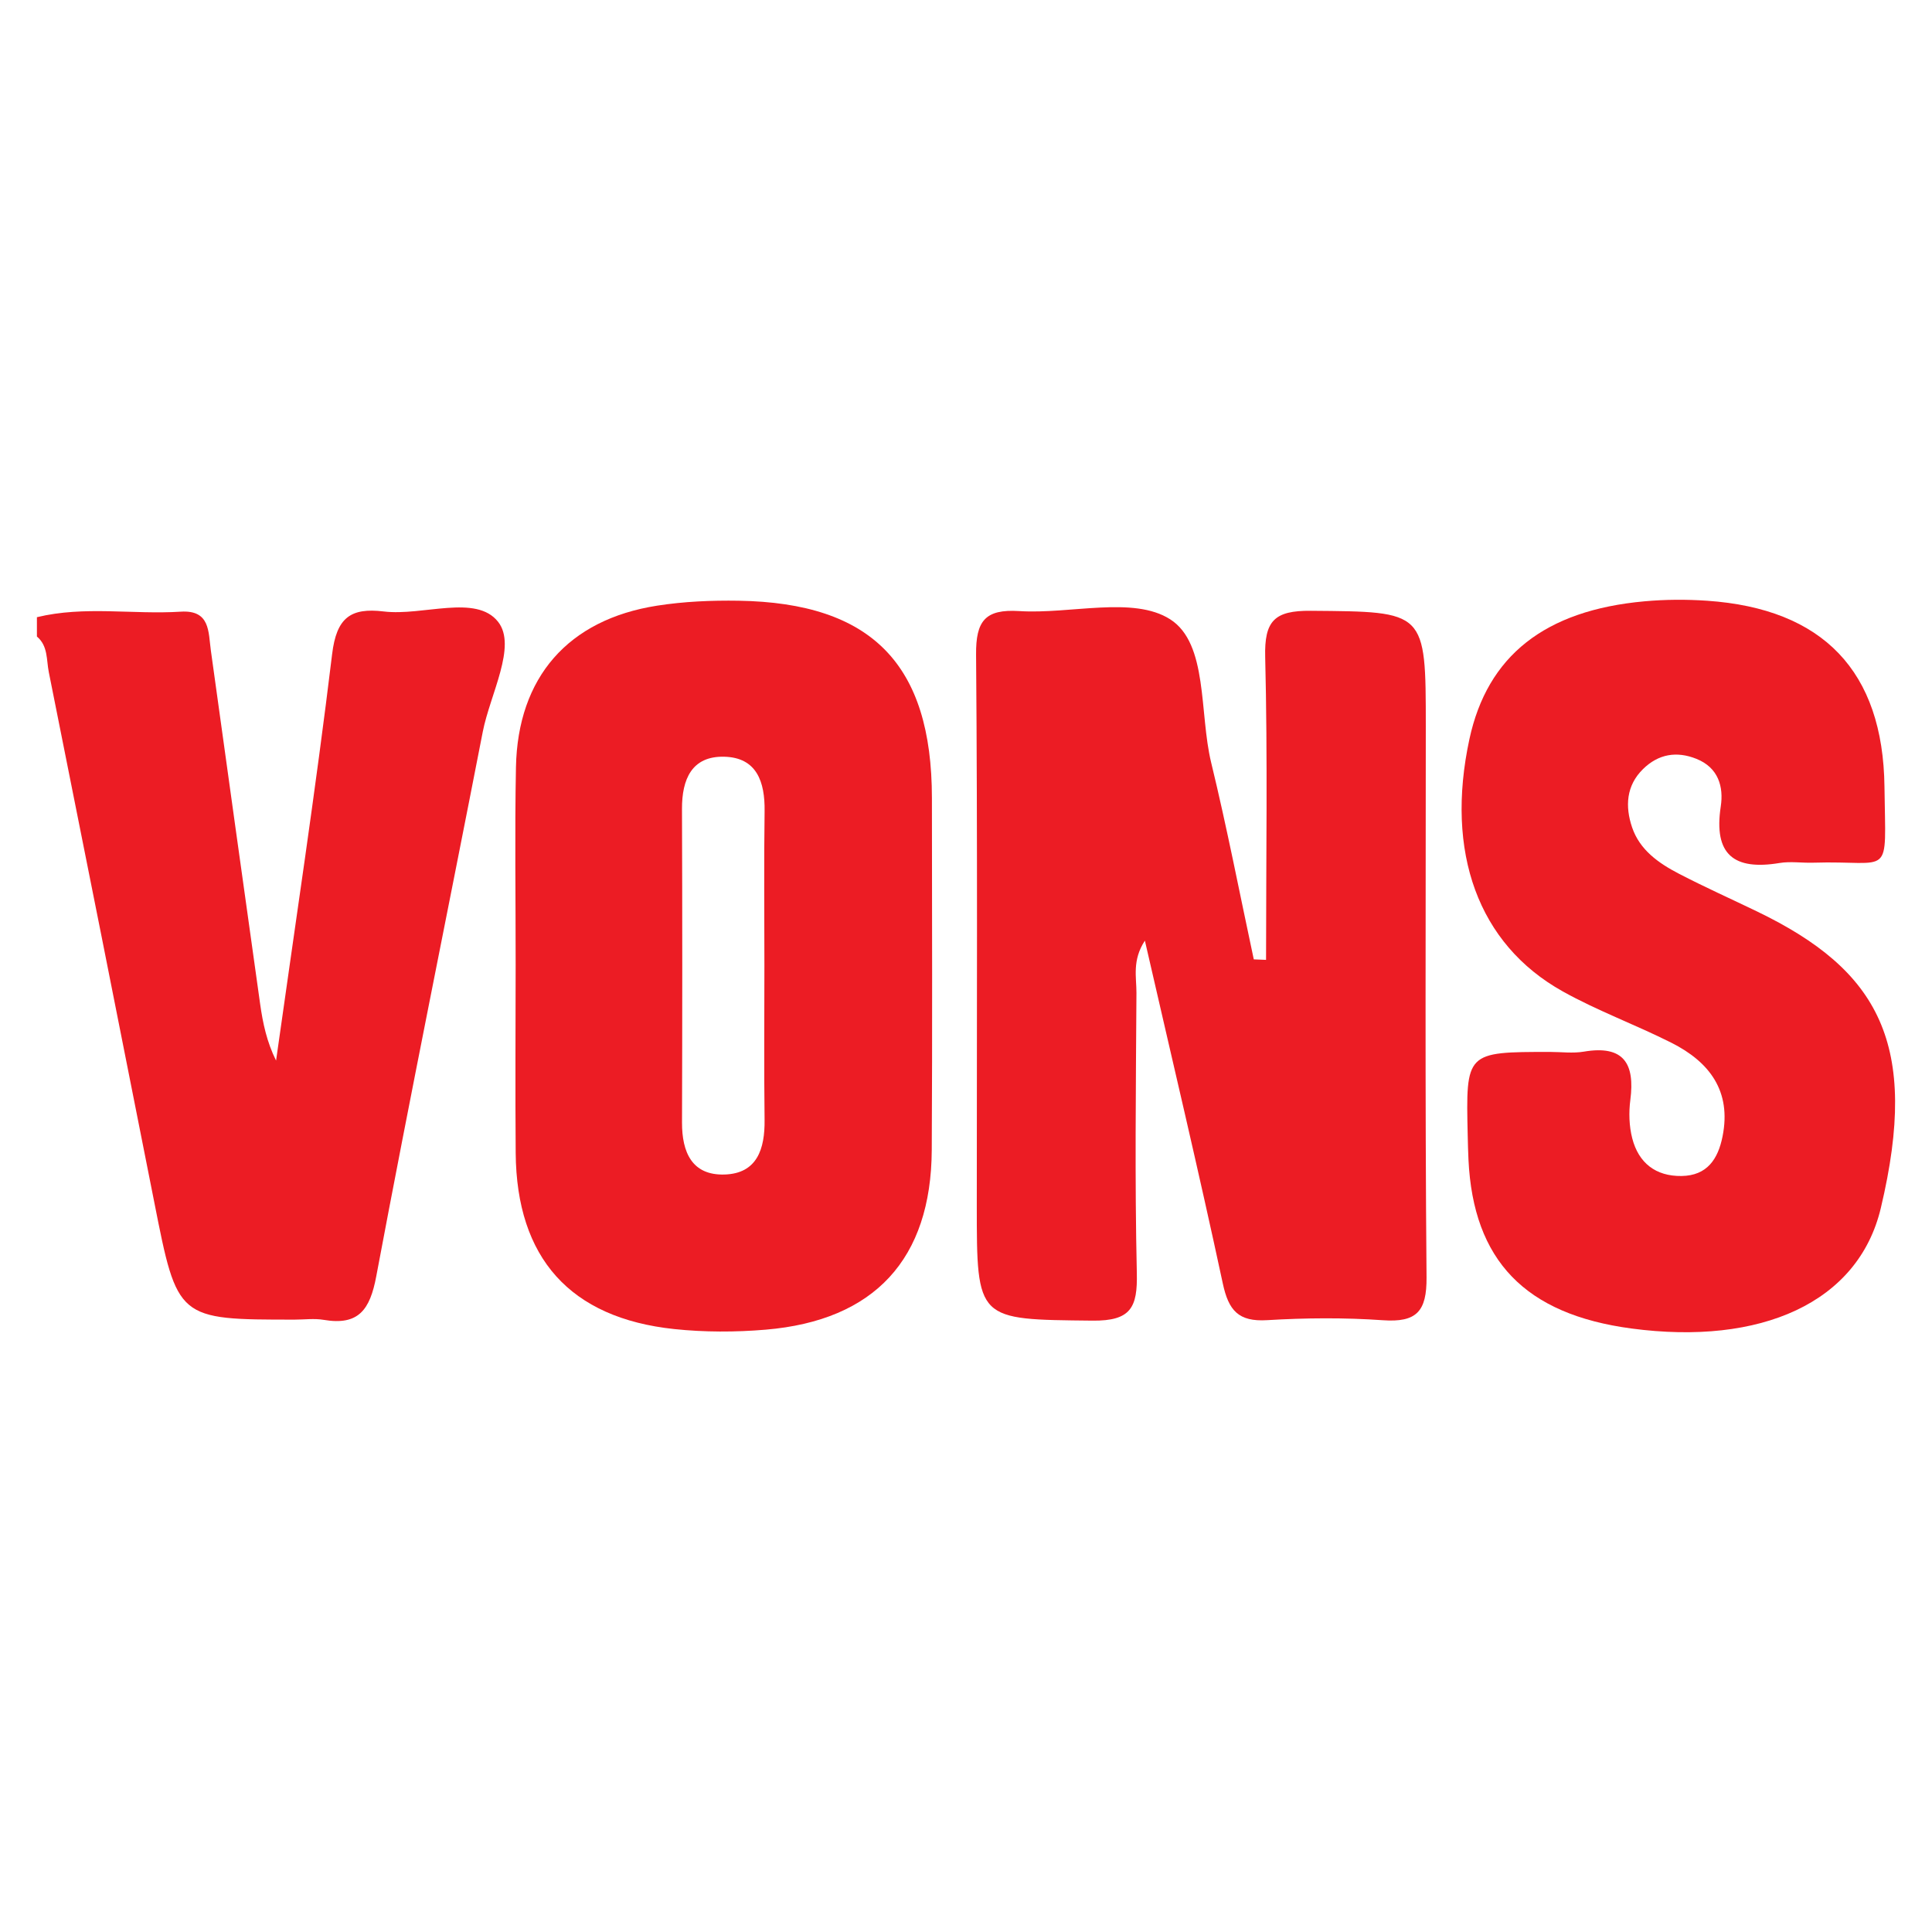
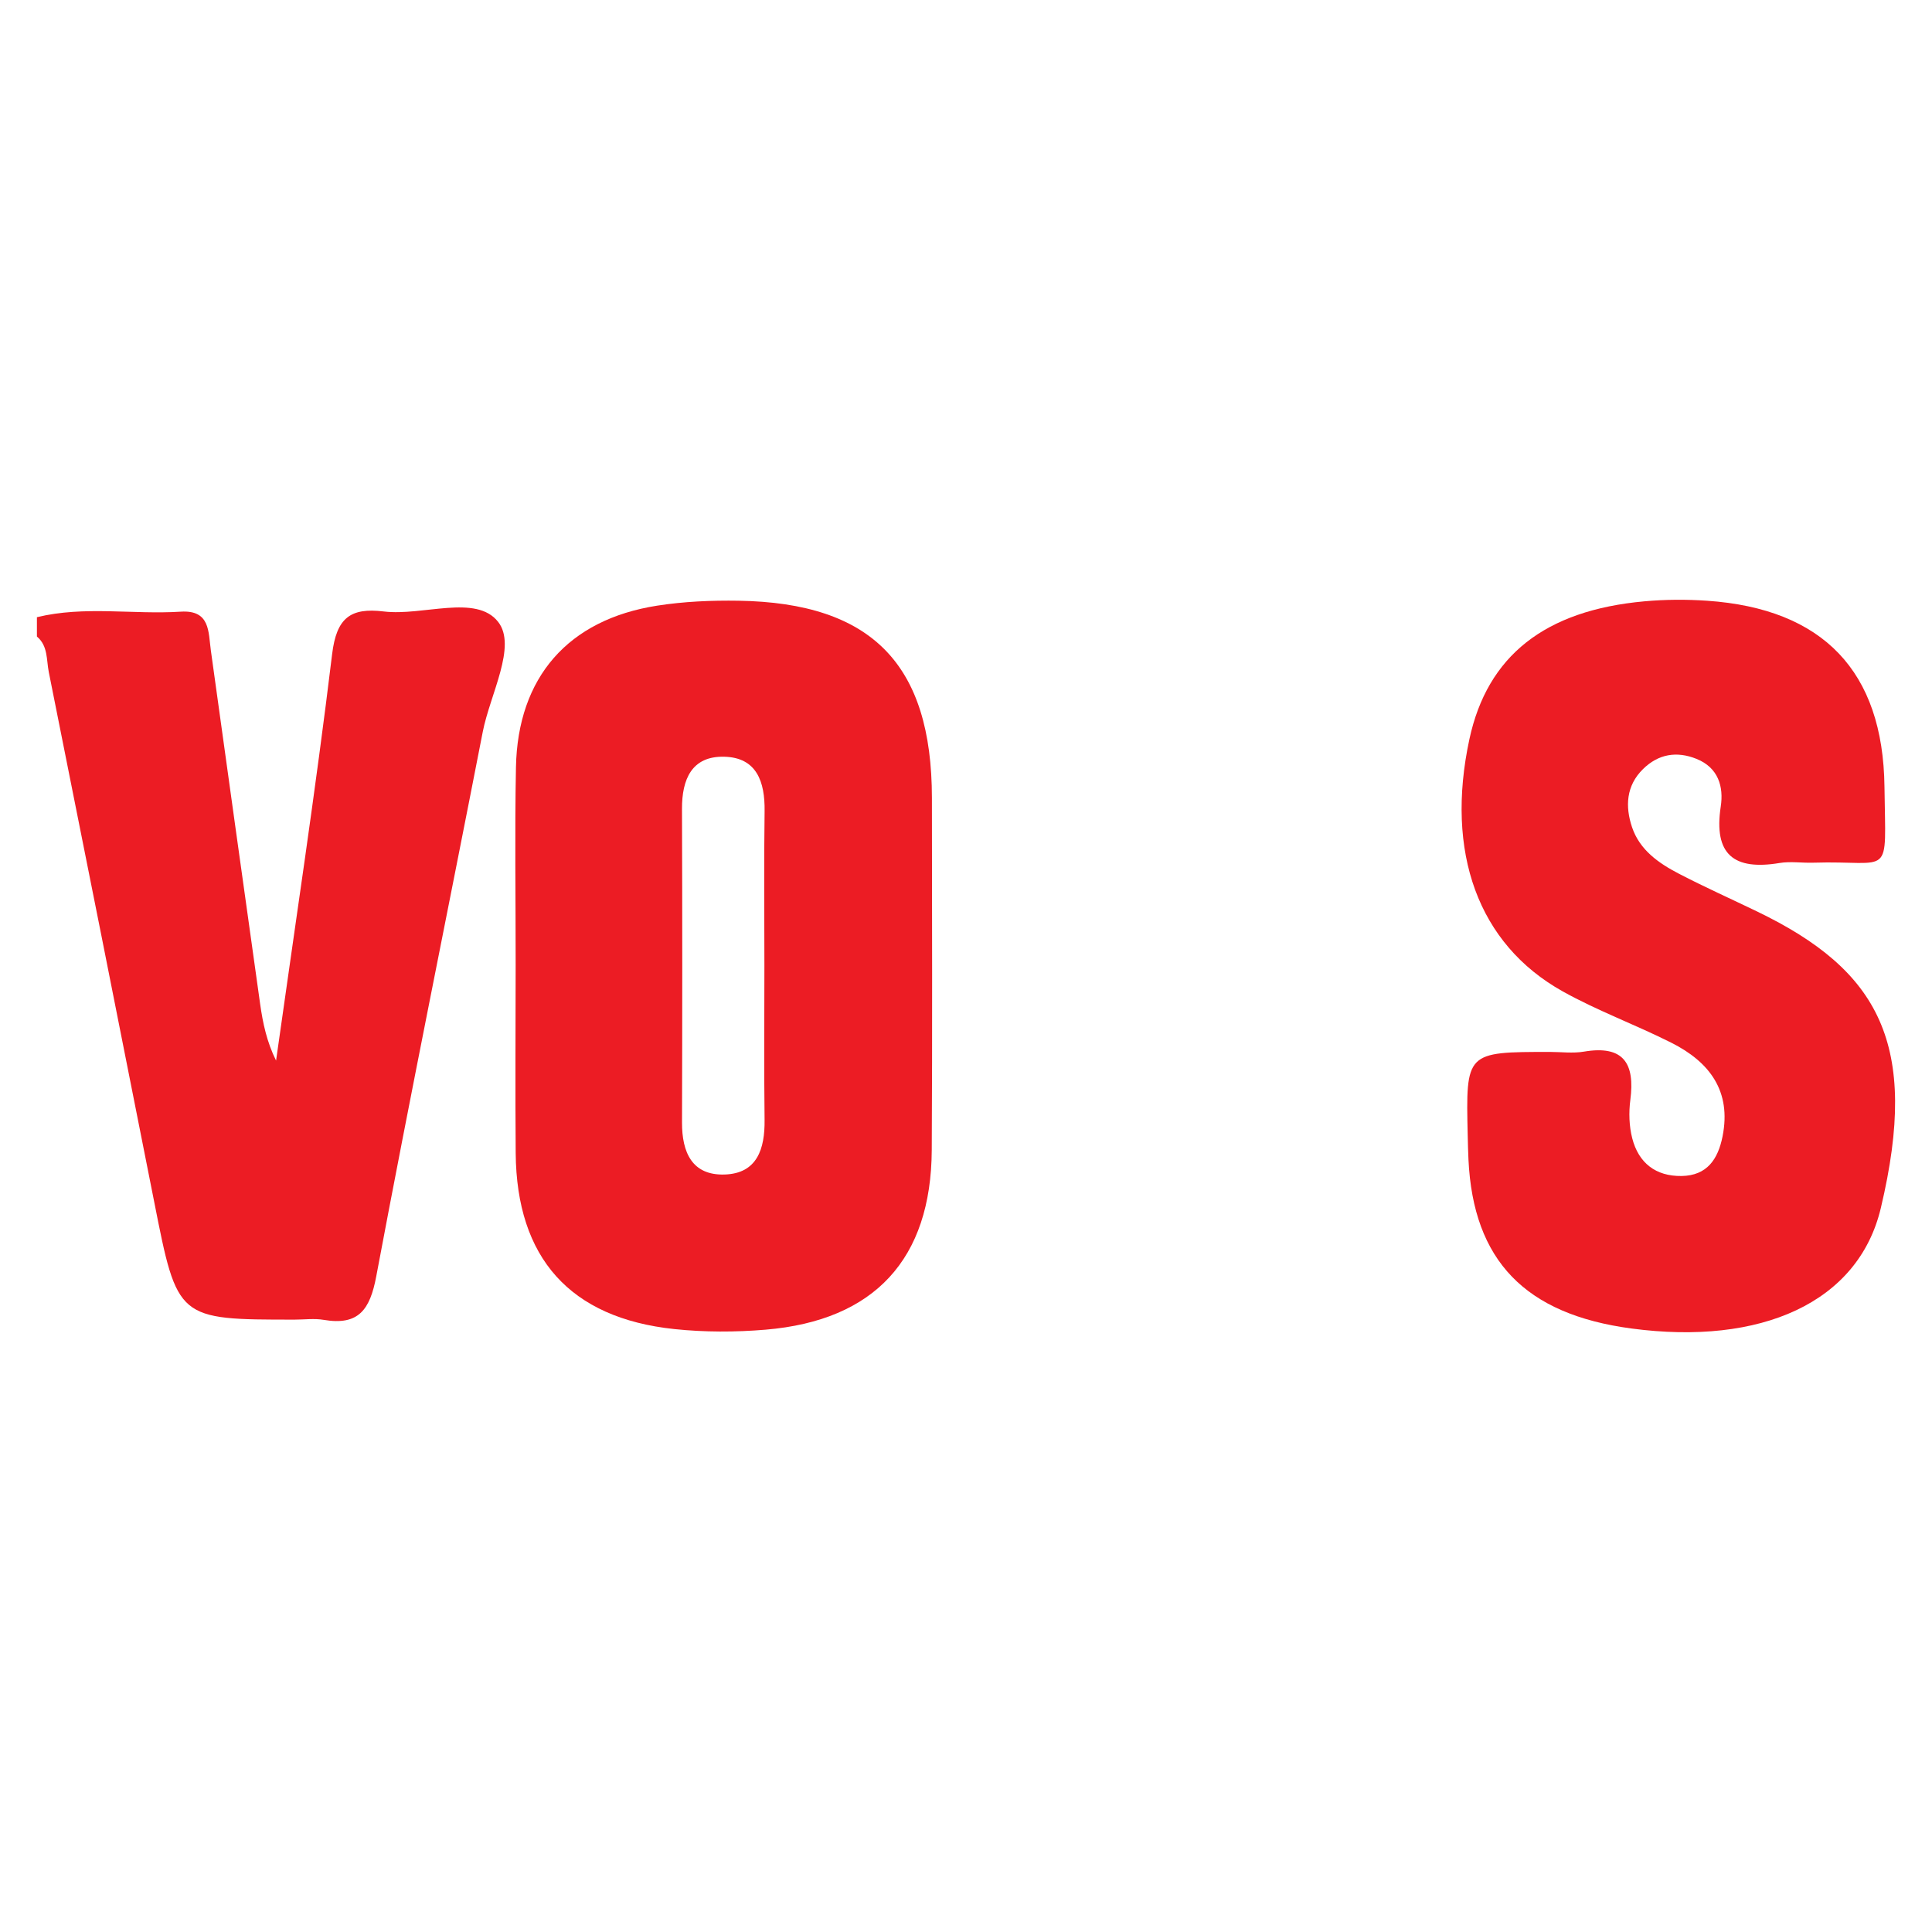
<svg xmlns="http://www.w3.org/2000/svg" width="200" height="200" viewBox="0 0 200 200" fill="none">
  <path d="M3.821 63.892C8.746 62.695 13.752 63.635 18.709 63.32C21.773 63.125 21.559 65.405 21.829 67.346C23.525 79.547 25.214 91.75 26.932 103.948C27.208 105.906 27.615 107.845 28.578 109.792C30.548 95.771 32.681 81.77 34.381 67.717C34.836 63.953 36.281 62.882 39.728 63.299C43.785 63.789 49.28 61.475 51.56 64.366C53.54 66.876 50.731 71.88 49.974 75.765C46.312 94.554 42.484 113.312 38.95 132.125C38.303 135.568 37.133 137.247 33.508 136.631C32.537 136.466 31.514 136.607 30.515 136.607C18.346 136.608 18.37 136.603 15.966 124.432C12.353 106.142 8.71 87.857 5.051 69.576C4.798 68.313 4.982 66.868 3.822 65.894C3.821 65.225 3.821 64.559 3.821 63.892Z" fill="#EC1C24" />
-   <path d="M131.062 99.365C131.062 88.914 131.231 78.458 130.972 68.014C130.879 64.269 131.924 63.197 135.692 63.229C147.597 63.329 147.598 63.17 147.598 75.23C147.598 94.229 147.511 113.228 147.675 132.225C147.706 135.768 146.64 136.914 143.155 136.67C139.175 136.392 135.149 136.424 131.164 136.663C128.2 136.841 127.184 135.661 126.583 132.862C124.077 121.175 121.309 109.544 118.518 97.374C117.177 99.428 117.655 101.174 117.645 102.796C117.588 112.462 117.467 122.131 117.684 131.792C117.763 135.327 117.085 136.755 113.101 136.712C101.119 136.583 101.117 136.771 101.117 124.761C101.117 105.762 101.198 86.763 101.043 67.766C101.015 64.295 101.963 63.034 105.511 63.259C110.815 63.596 117.322 61.67 121.139 64.112C125.074 66.629 124.134 73.812 125.378 78.935C127.018 85.687 128.335 92.517 129.791 99.313C130.216 99.33 130.639 99.348 131.062 99.365Z" fill="#EC1C24" />
  <path d="M160.46 108.895C161.626 108.895 162.821 109.058 163.954 108.866C168.091 108.163 169.263 110.096 168.771 113.869C168.602 115.167 168.644 116.577 168.969 117.838C169.623 120.38 171.392 121.778 174.075 121.739C176.721 121.701 177.851 119.988 178.319 117.636C179.254 112.939 176.96 109.934 173.042 107.956C169.329 106.081 165.381 104.646 161.759 102.621C153.004 97.727 149.592 88.215 152.113 76.516C153.97 67.9 159.909 63.181 170.23 62.248C172.379 62.054 174.567 62.04 176.72 62.188C188.698 63.014 194.941 69.461 195.08 81.464C195.192 91.171 195.97 89.042 187.707 89.305C186.542 89.342 185.348 89.15 184.212 89.338C179.505 90.119 177.373 88.479 178.132 83.489C178.443 81.444 177.887 79.469 175.621 78.558C173.558 77.729 171.677 78.058 170.095 79.604C168.337 81.323 168.223 83.481 168.951 85.64C169.746 87.997 171.713 89.363 173.803 90.449C176.462 91.83 179.202 93.056 181.902 94.36C194.487 100.439 198.75 108.033 194.702 125.058C192.369 134.871 182.259 139.308 168.892 137.527C157.885 136.061 152.511 130.494 152.015 120.038C151.976 119.206 151.956 118.373 151.937 117.54C151.739 108.895 151.739 108.895 160.46 108.895Z" fill="#EC1C24" />
  <path d="M96.472 82.595C96.459 68.776 90.256 62.41 76.47 62.187C73.654 62.142 70.796 62.264 68.019 62.699C58.814 64.14 53.595 70.11 53.412 79.416C53.278 86.239 53.386 93.067 53.38 99.892C53.375 106.385 53.331 112.878 53.384 119.37C53.474 130.227 59.01 136.442 69.795 137.584C72.921 137.915 76.129 137.911 79.265 137.647C90.536 136.696 96.394 130.336 96.455 119.053C96.523 106.901 96.484 94.747 96.472 82.595ZM79.13 99.945C79.13 105.272 79.083 110.599 79.149 115.925C79.186 118.927 78.387 121.483 75.005 121.586C71.631 121.688 70.593 119.277 70.602 116.204C70.635 105.384 70.64 94.564 70.599 83.744C70.587 80.665 71.614 78.253 74.977 78.336C78.342 78.419 79.193 80.94 79.151 83.966C79.076 89.291 79.129 94.618 79.13 99.945Z" fill="#EC1C24" />
</svg>